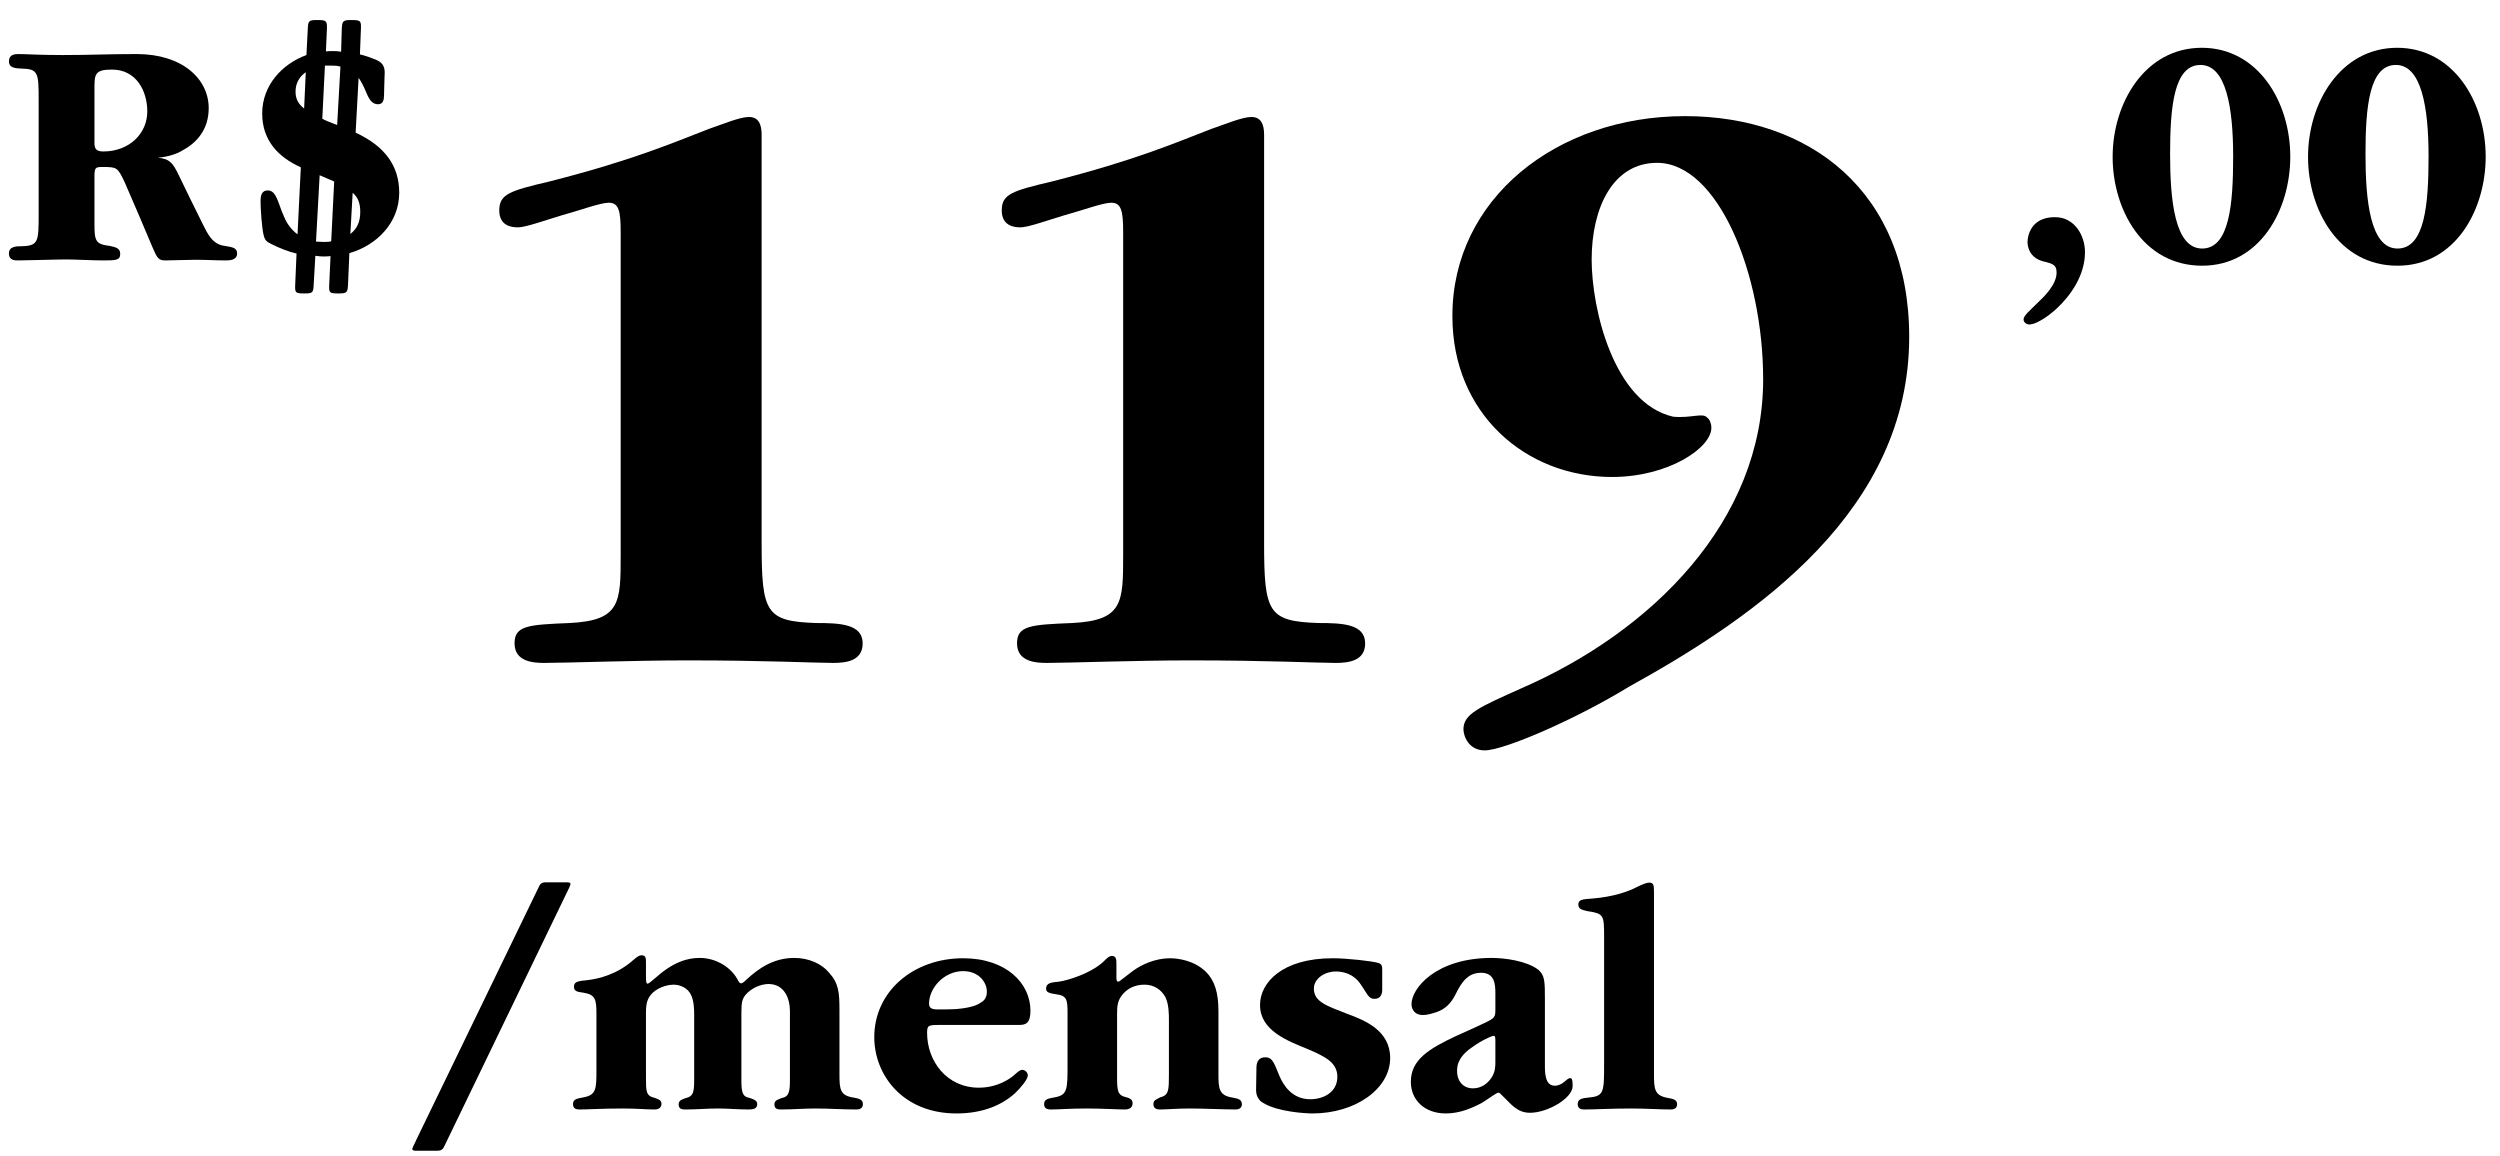
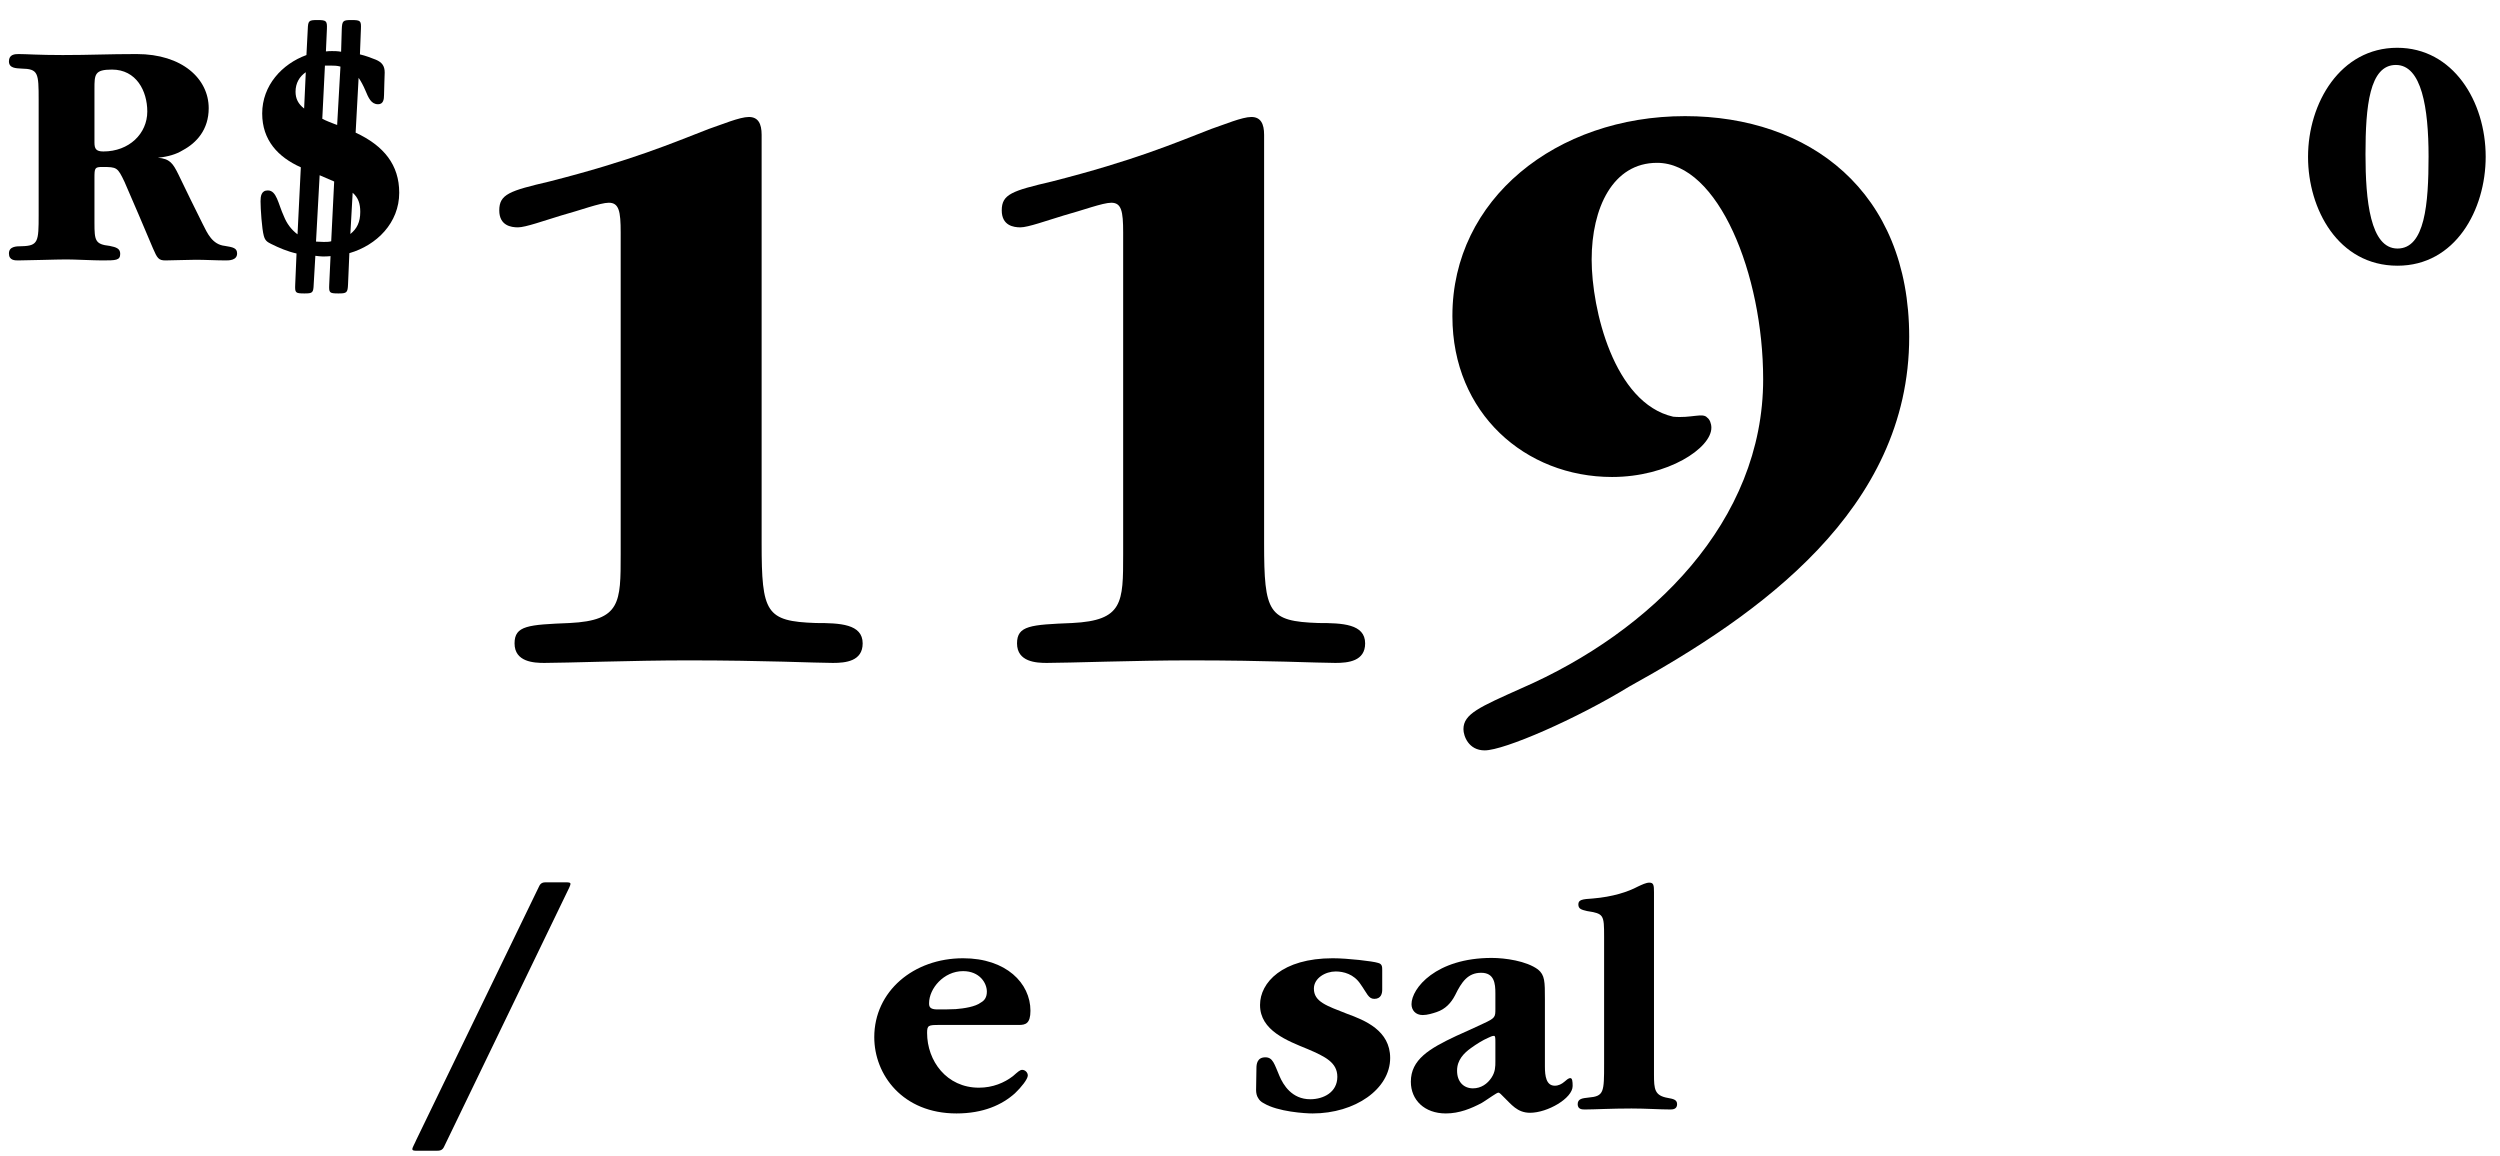
<svg xmlns="http://www.w3.org/2000/svg" width="106" height="49" viewBox="0 0 106 49" fill="none">
  <path d="M26.317 23.5V9.856C26.317 8.956 26.245 8.596 25.813 8.596C25.453 8.596 24.589 8.92 23.797 9.136C23.077 9.352 22.285 9.64 21.961 9.64C21.673 9.64 21.169 9.568 21.169 8.92C21.169 8.236 21.601 8.092 23.293 7.696C26.821 6.796 28.477 6.076 30.061 5.464C30.601 5.284 31.357 4.96 31.753 4.96C32.149 4.96 32.293 5.248 32.293 5.716V23.032C32.293 25.984 32.473 26.344 34.597 26.416C35.605 26.416 36.577 26.452 36.577 27.28C36.577 28.036 35.857 28.108 35.317 28.108C34.561 28.108 32.473 28 29.161 28C26.857 28 23.977 28.108 23.077 28.108C22.645 28.108 21.817 28.072 21.817 27.28C21.817 26.524 22.393 26.488 24.157 26.416C26.317 26.308 26.317 25.552 26.317 23.5Z" fill="black" />
  <path d="M47.622 23.5V9.856C47.622 8.956 47.55 8.596 47.118 8.596C46.758 8.596 45.894 8.92 45.102 9.136C44.382 9.352 43.59 9.64 43.266 9.64C42.978 9.64 42.474 9.568 42.474 8.92C42.474 8.236 42.906 8.092 44.598 7.696C48.126 6.796 49.782 6.076 51.366 5.464C51.906 5.284 52.662 4.96 53.058 4.96C53.454 4.96 53.598 5.248 53.598 5.716V23.032C53.598 25.984 53.778 26.344 55.902 26.416C56.91 26.416 57.882 26.452 57.882 27.28C57.882 28.036 57.162 28.108 56.622 28.108C55.866 28.108 53.778 28 50.466 28C48.162 28 45.282 28.108 44.382 28.108C43.95 28.108 43.122 28.072 43.122 27.28C43.122 26.524 43.698 26.488 45.462 26.416C47.622 26.308 47.622 25.552 47.622 23.5Z" fill="black" />
  <path d="M61.582 13.42V13.384C61.582 8.452 65.974 4.924 71.446 4.924C76.702 4.924 80.95 8.092 80.95 14.284C80.95 21.628 74.542 26.092 69.07 29.116C66.838 30.484 63.778 31.816 62.95 31.816C62.266 31.816 62.05 31.204 62.05 30.916C62.05 30.268 62.734 29.98 64.498 29.188C70.042 26.776 74.758 22.096 74.758 16.084C74.758 11.62 72.85 6.904 70.258 6.904C68.386 6.904 67.486 8.812 67.486 11.008C67.486 13.096 68.422 17.092 70.942 17.668C71.698 17.74 72.202 17.488 72.382 17.704C72.49 17.776 72.562 17.956 72.562 18.136C72.562 19 70.726 20.224 68.35 20.224C64.678 20.224 61.582 17.524 61.582 13.42Z" fill="black" />
  <path d="M18.505 48.792H17.707C17.581 48.792 17.483 48.792 17.483 48.722C17.483 48.652 17.595 48.47 17.651 48.33L22.859 37.578C22.929 37.424 23.041 37.41 23.153 37.41H23.965C24.091 37.41 24.189 37.41 24.189 37.48C24.189 37.536 24.091 37.732 24.021 37.872L18.827 48.624C18.757 48.778 18.645 48.792 18.505 48.792Z" fill="black" />
-   <path d="M25.289 45.348V42.996C25.289 42.366 25.247 42.17 24.715 42.086C24.491 42.058 24.337 42.03 24.337 41.848C24.337 41.638 24.449 41.596 24.939 41.554C25.387 41.498 26.171 41.316 26.857 40.7C26.997 40.588 27.081 40.504 27.207 40.504C27.389 40.504 27.389 40.644 27.389 40.812V41.386C27.389 41.554 27.389 41.708 27.459 41.708C27.543 41.708 27.907 41.33 28.257 41.092C28.649 40.826 29.097 40.616 29.671 40.616C30.371 40.616 30.987 41.022 31.253 41.498C31.323 41.638 31.365 41.694 31.421 41.694C31.477 41.694 31.547 41.638 31.659 41.526C32.149 41.078 32.779 40.616 33.675 40.616C34.305 40.616 34.837 40.868 35.145 41.232C35.565 41.694 35.593 42.086 35.593 42.842V45.558C35.593 46.188 35.621 46.454 36.195 46.538C36.405 46.58 36.587 46.608 36.587 46.818C36.587 47.028 36.391 47.042 36.307 47.042C35.719 47.042 35.145 47 34.571 47C34.081 47 33.605 47.042 33.115 47.042C33.017 47.042 32.835 47.042 32.835 46.832C32.835 46.664 32.947 46.636 33.157 46.552C33.479 46.496 33.493 46.23 33.493 45.726V42.87C33.493 42.352 33.269 41.722 32.583 41.722C32.429 41.722 32.023 41.778 31.687 42.1C31.463 42.324 31.435 42.478 31.435 42.954V45.726C31.435 46.3 31.463 46.496 31.785 46.552C31.981 46.622 32.107 46.664 32.107 46.818C32.107 47.028 31.897 47.042 31.729 47.042C31.295 47.042 30.861 47 30.441 47C29.993 47 29.531 47.042 29.083 47.042C28.943 47.042 28.775 47.042 28.775 46.832C28.775 46.65 28.915 46.622 29.055 46.566C29.433 46.482 29.433 46.272 29.433 45.656V43.066C29.433 42.828 29.433 42.45 29.293 42.17C29.167 41.918 28.887 41.75 28.551 41.75C28.397 41.75 27.991 41.806 27.683 42.086C27.445 42.31 27.389 42.548 27.389 42.926V45.684C27.389 46.286 27.389 46.468 27.767 46.552C27.907 46.608 28.047 46.636 28.047 46.804C28.047 46.916 27.977 47.042 27.753 47.042C27.361 47.042 27.025 47 26.409 47C25.541 47 24.939 47.042 24.589 47.042C24.491 47.042 24.295 47.042 24.295 46.818C24.295 46.608 24.463 46.58 24.687 46.538C25.289 46.44 25.289 46.188 25.289 45.348Z" fill="black" />
  <path d="M43.201 43.458H39.827C39.365 43.458 39.309 43.472 39.309 43.794C39.309 44.984 40.135 46.118 41.507 46.118C42.095 46.118 42.585 45.908 42.949 45.628C43.159 45.446 43.243 45.362 43.341 45.362C43.467 45.362 43.579 45.474 43.579 45.6C43.579 45.754 43.299 46.104 43.033 46.356C42.487 46.846 41.689 47.21 40.555 47.21C38.273 47.21 37.069 45.572 37.069 43.976C37.069 42.03 38.735 40.63 40.835 40.63C42.669 40.63 43.691 41.694 43.691 42.856C43.691 43.402 43.481 43.458 43.201 43.458ZM39.393 42.534V42.548C39.393 42.688 39.435 42.8 39.743 42.8C39.995 42.8 40.261 42.8 40.527 42.786C40.877 42.758 41.353 42.688 41.591 42.506C41.745 42.422 41.843 42.282 41.843 42.044C41.843 41.68 41.535 41.176 40.835 41.176C40.009 41.176 39.393 41.918 39.393 42.534Z" fill="black" />
-   <path d="M45.264 45.096V42.968C45.264 42.38 45.236 42.212 44.774 42.156C44.508 42.114 44.354 42.086 44.354 41.918C44.354 41.666 44.606 41.652 44.886 41.624C45.306 41.568 46.258 41.26 46.776 40.784C46.944 40.616 47.028 40.532 47.154 40.532C47.336 40.532 47.336 40.714 47.336 40.854V41.4C47.336 41.526 47.336 41.624 47.42 41.624C47.462 41.624 47.756 41.372 48.022 41.176C48.4 40.896 48.988 40.63 49.604 40.63C49.968 40.63 50.64 40.728 51.13 41.204C51.508 41.582 51.662 42.1 51.662 42.87V45.558C51.662 46.16 51.69 46.454 52.264 46.538C52.474 46.58 52.656 46.608 52.656 46.818C52.656 47.028 52.46 47.042 52.376 47.042C51.97 47.042 51.004 47 50.444 47C49.926 47 49.45 47.042 49.184 47.042C49.072 47.042 48.904 47.014 48.904 46.818C48.904 46.636 49.03 46.622 49.198 46.524C49.562 46.44 49.562 46.202 49.562 45.558V43.262C49.562 42.996 49.562 42.576 49.408 42.268C49.24 41.974 48.946 41.75 48.526 41.75C48.134 41.75 47.826 41.904 47.63 42.128C47.378 42.394 47.364 42.674 47.364 42.982V45.572C47.364 46.23 47.364 46.44 47.756 46.524C47.854 46.552 48.022 46.594 48.022 46.776C48.022 46.958 47.896 47.042 47.686 47.042C47.406 47.042 46.706 47 46.076 47C45.362 47 44.9 47.042 44.564 47.042C44.48 47.042 44.27 47.042 44.27 46.818C44.27 46.608 44.438 46.58 44.662 46.538C45.264 46.44 45.264 46.244 45.264 45.096Z" fill="black" />
  <path d="M53.426 42.618V42.604C53.426 41.666 54.364 40.63 56.507 40.63C57.136 40.63 58.215 40.756 58.425 40.826C58.606 40.868 58.606 40.994 58.606 41.134V41.96C58.606 42.114 58.565 42.352 58.27 42.352C58.019 42.352 57.962 42.114 57.682 41.722C57.403 41.302 56.968 41.19 56.633 41.19C56.199 41.19 55.709 41.47 55.709 41.918C55.709 42.478 56.255 42.646 57.108 42.982C57.879 43.262 58.943 43.696 58.943 44.858C58.943 46.174 57.459 47.21 55.653 47.21C55.344 47.21 54.182 47.14 53.581 46.776C53.468 46.72 53.398 46.65 53.343 46.552C53.286 46.468 53.258 46.342 53.258 46.216C53.258 45.908 53.273 45.6 53.273 45.292C53.273 45.124 53.3 44.83 53.651 44.83C53.972 44.83 54.029 45.11 54.252 45.628C54.407 45.992 54.77 46.608 55.554 46.608C56.114 46.608 56.703 46.314 56.703 45.656C56.703 45.054 56.199 44.802 55.443 44.48C54.589 44.13 53.426 43.696 53.426 42.618Z" fill="black" />
  <path d="M63.404 42.772V42.114C63.404 41.708 63.362 41.246 62.802 41.246C62.242 41.246 61.976 41.624 61.696 42.198C61.528 42.52 61.29 42.786 60.912 42.912C60.744 42.968 60.52 43.038 60.324 43.038C60.016 43.038 59.848 42.828 59.848 42.576C59.848 41.904 60.884 40.616 63.25 40.616C63.81 40.616 64.72 40.742 65.21 41.106C65.504 41.344 65.504 41.624 65.504 42.366V45.222C65.504 45.628 65.56 46.034 65.924 46.034C66.078 46.034 66.218 45.964 66.33 45.866C66.414 45.796 66.498 45.712 66.582 45.712C66.666 45.712 66.68 45.852 66.68 46.048C66.68 46.566 65.616 47.182 64.874 47.182C64.328 47.182 64.076 46.818 63.754 46.51C63.656 46.412 63.586 46.328 63.53 46.328C63.46 46.328 63.124 46.58 62.83 46.762C62.382 47 61.878 47.21 61.304 47.21C60.394 47.21 59.82 46.636 59.82 45.866C59.82 44.928 60.59 44.466 61.752 43.92C62.102 43.766 62.466 43.598 62.886 43.402C63.404 43.164 63.404 43.122 63.404 42.772ZM61.78 45.39V45.404C61.78 45.866 62.06 46.146 62.452 46.146C62.802 46.146 63.068 45.95 63.236 45.698C63.404 45.446 63.404 45.222 63.404 44.998V44.2C63.404 44.032 63.404 43.92 63.348 43.92C63.264 43.92 63.194 43.962 63.096 44.004C62.872 44.102 62.62 44.256 62.368 44.438C62.074 44.648 61.78 44.942 61.78 45.39Z" fill="black" />
  <path d="M68.014 45.096V39.72C68.014 38.782 68.001 38.74 67.287 38.628C67.062 38.572 66.922 38.544 66.922 38.348C66.922 38.152 67.076 38.124 67.538 38.096C68.379 38.026 69.022 37.816 69.442 37.592C69.624 37.508 69.793 37.424 69.933 37.424C70.115 37.424 70.129 37.536 70.129 37.83V45.558C70.129 46.188 70.156 46.454 70.716 46.552C70.941 46.594 71.109 46.622 71.109 46.818C71.109 47.028 70.927 47.042 70.829 47.042C70.38 47.042 69.778 47 69.177 47C68.323 47 67.581 47.042 67.203 47.042C67.091 47.042 66.894 47.042 66.894 46.818C66.894 46.58 67.105 46.566 67.343 46.538C68.014 46.482 68.014 46.314 68.014 45.096Z" fill="black" />
-   <path d="M87.115 9.208H87.129C87.969 9.208 88.403 9.992 88.403 10.692C88.403 11.658 87.815 12.512 87.213 13.072C86.751 13.506 86.275 13.758 86.051 13.758C85.897 13.758 85.799 13.646 85.799 13.548C85.799 13.38 86.037 13.198 86.429 12.806C86.681 12.568 87.199 12.064 87.199 11.56C87.199 11.238 87.059 11.182 86.639 11.084C86.051 10.93 85.967 10.468 85.967 10.258C85.967 10.034 86.093 9.208 87.115 9.208Z" fill="black" />
-   <path d="M89.576 6.66V6.646C89.576 4.364 90.948 2.026 93.356 2.026C95.722 2.026 97.108 4.294 97.108 6.646C97.108 8.9 95.82 11.266 93.37 11.266C90.85 11.266 89.576 8.858 89.576 6.66ZM92.012 6.534V6.548C92.012 8.48 92.208 10.538 93.37 10.538C94.532 10.538 94.686 8.648 94.686 6.632C94.686 4.574 94.392 2.754 93.3 2.754C92.18 2.754 92.012 4.504 92.012 6.534Z" fill="black" />
-   <path d="M97.861 6.66V6.646C97.861 4.364 99.233 2.026 101.641 2.026C104.007 2.026 105.393 4.294 105.393 6.646C105.393 8.9 104.105 11.266 101.655 11.266C99.135 11.266 97.861 8.858 97.861 6.66ZM100.297 6.534V6.548C100.297 8.48 100.493 10.538 101.655 10.538C102.817 10.538 102.971 8.648 102.971 6.632C102.971 4.574 102.677 2.754 101.585 2.754C100.465 2.754 100.297 4.504 100.297 6.534Z" fill="black" />
+   <path d="M97.861 6.66V6.646C97.861 4.364 99.233 2.026 101.641 2.026C104.007 2.026 105.393 4.294 105.393 6.646C105.393 8.9 104.105 11.266 101.655 11.266C99.135 11.266 97.861 8.858 97.861 6.66M100.297 6.534V6.548C100.297 8.48 100.493 10.538 101.655 10.538C102.817 10.538 102.971 8.648 102.971 6.632C102.971 4.574 102.677 2.754 101.585 2.754C100.465 2.754 100.297 4.504 100.297 6.534Z" fill="black" />
  <path d="M4.005 7.542V9.446C4.005 10.202 4.033 10.356 4.649 10.426C4.929 10.482 5.097 10.538 5.097 10.762C5.097 11.042 4.915 11.042 4.327 11.042C3.977 11.042 3.151 11 2.815 11C2.395 11 1.177 11.042 0.771 11.042C0.631 11.042 0.379 11.042 0.379 10.748C0.379 10.454 0.673 10.44 0.911 10.44C1.625 10.426 1.639 10.244 1.639 9.124V4.238C1.639 3.09 1.625 2.922 0.911 2.908C0.673 2.894 0.379 2.894 0.379 2.6C0.379 2.306 0.631 2.292 0.785 2.292C1.121 2.292 1.625 2.334 2.661 2.334C3.823 2.334 4.579 2.292 5.797 2.292C7.729 2.292 8.849 3.342 8.849 4.588C8.849 5.498 8.331 6.058 7.757 6.366C7.463 6.548 7.113 6.646 6.693 6.688C7.211 6.73 7.337 6.94 7.561 7.388C7.897 8.088 8.247 8.802 8.597 9.502C8.793 9.894 9.003 10.37 9.535 10.426C9.871 10.482 10.053 10.51 10.053 10.748C10.053 11.042 9.703 11.042 9.577 11.042C9.185 11.042 8.695 11.014 8.303 11.014C7.897 11.014 7.351 11.042 7.015 11.042C6.721 11.042 6.665 10.944 6.483 10.524C6.091 9.586 5.685 8.648 5.279 7.71C4.985 7.094 4.957 7.08 4.341 7.08C4.019 7.08 4.005 7.122 4.005 7.542ZM4.005 3.776V6.044C4.005 6.31 4.075 6.422 4.383 6.422C5.475 6.422 6.245 5.666 6.245 4.728C6.245 3.86 5.783 2.95 4.747 2.95C4.005 2.95 4.005 3.16 4.005 3.776Z" fill="black" />
  <path d="M15.205 3.3L15.079 5.624C16.283 6.184 16.927 6.996 16.927 8.172C16.927 9.446 15.975 10.398 14.813 10.734L14.757 12.05C14.743 12.414 14.701 12.442 14.351 12.442C13.959 12.442 13.945 12.414 13.959 12.064L14.015 10.86C13.889 10.874 13.805 10.874 13.679 10.874C13.595 10.874 13.483 10.86 13.371 10.846L13.301 12.05C13.287 12.414 13.259 12.442 12.909 12.442C12.517 12.442 12.503 12.414 12.517 12.064L12.573 10.748C12.195 10.664 11.831 10.51 11.495 10.342C11.327 10.258 11.243 10.202 11.187 10.006C11.103 9.712 11.047 8.844 11.047 8.536C11.047 8.326 11.075 8.074 11.355 8.074C11.733 8.074 11.789 8.634 12.041 9.18C12.153 9.46 12.335 9.726 12.615 9.936L12.755 7.094C11.789 6.66 11.117 5.946 11.117 4.812C11.117 3.622 11.957 2.712 12.993 2.334L13.049 1.242C13.063 0.878 13.091 0.85 13.455 0.85C13.833 0.85 13.875 0.878 13.861 1.228L13.819 2.18C13.917 2.166 14.015 2.166 14.085 2.166C14.183 2.166 14.309 2.166 14.463 2.194L14.491 1.242C14.505 0.878 14.547 0.85 14.897 0.85C15.289 0.85 15.317 0.878 15.303 1.228L15.261 2.306C15.499 2.362 15.723 2.446 15.933 2.53C16.199 2.642 16.311 2.796 16.311 3.076C16.311 3.272 16.283 3.72 16.283 4.028C16.283 4.21 16.255 4.42 16.031 4.42C15.737 4.42 15.625 4.154 15.485 3.818C15.401 3.622 15.303 3.44 15.205 3.3ZM14.295 5.302L14.435 2.824C14.295 2.782 14.155 2.782 14.057 2.782H13.777L13.665 5.036C13.819 5.12 14.043 5.204 14.295 5.302ZM12.895 4.602L12.965 3.062C12.699 3.244 12.531 3.524 12.531 3.888C12.531 4.182 12.643 4.406 12.895 4.602ZM13.553 7.43L13.399 10.244C13.497 10.244 13.637 10.258 13.721 10.258C13.819 10.258 13.959 10.258 14.043 10.23L14.169 7.696C14.001 7.626 13.777 7.528 13.553 7.43ZM14.953 8.172L14.855 9.922C15.135 9.698 15.275 9.418 15.275 8.984C15.275 8.634 15.191 8.382 14.953 8.172Z" fill="black" />
</svg>